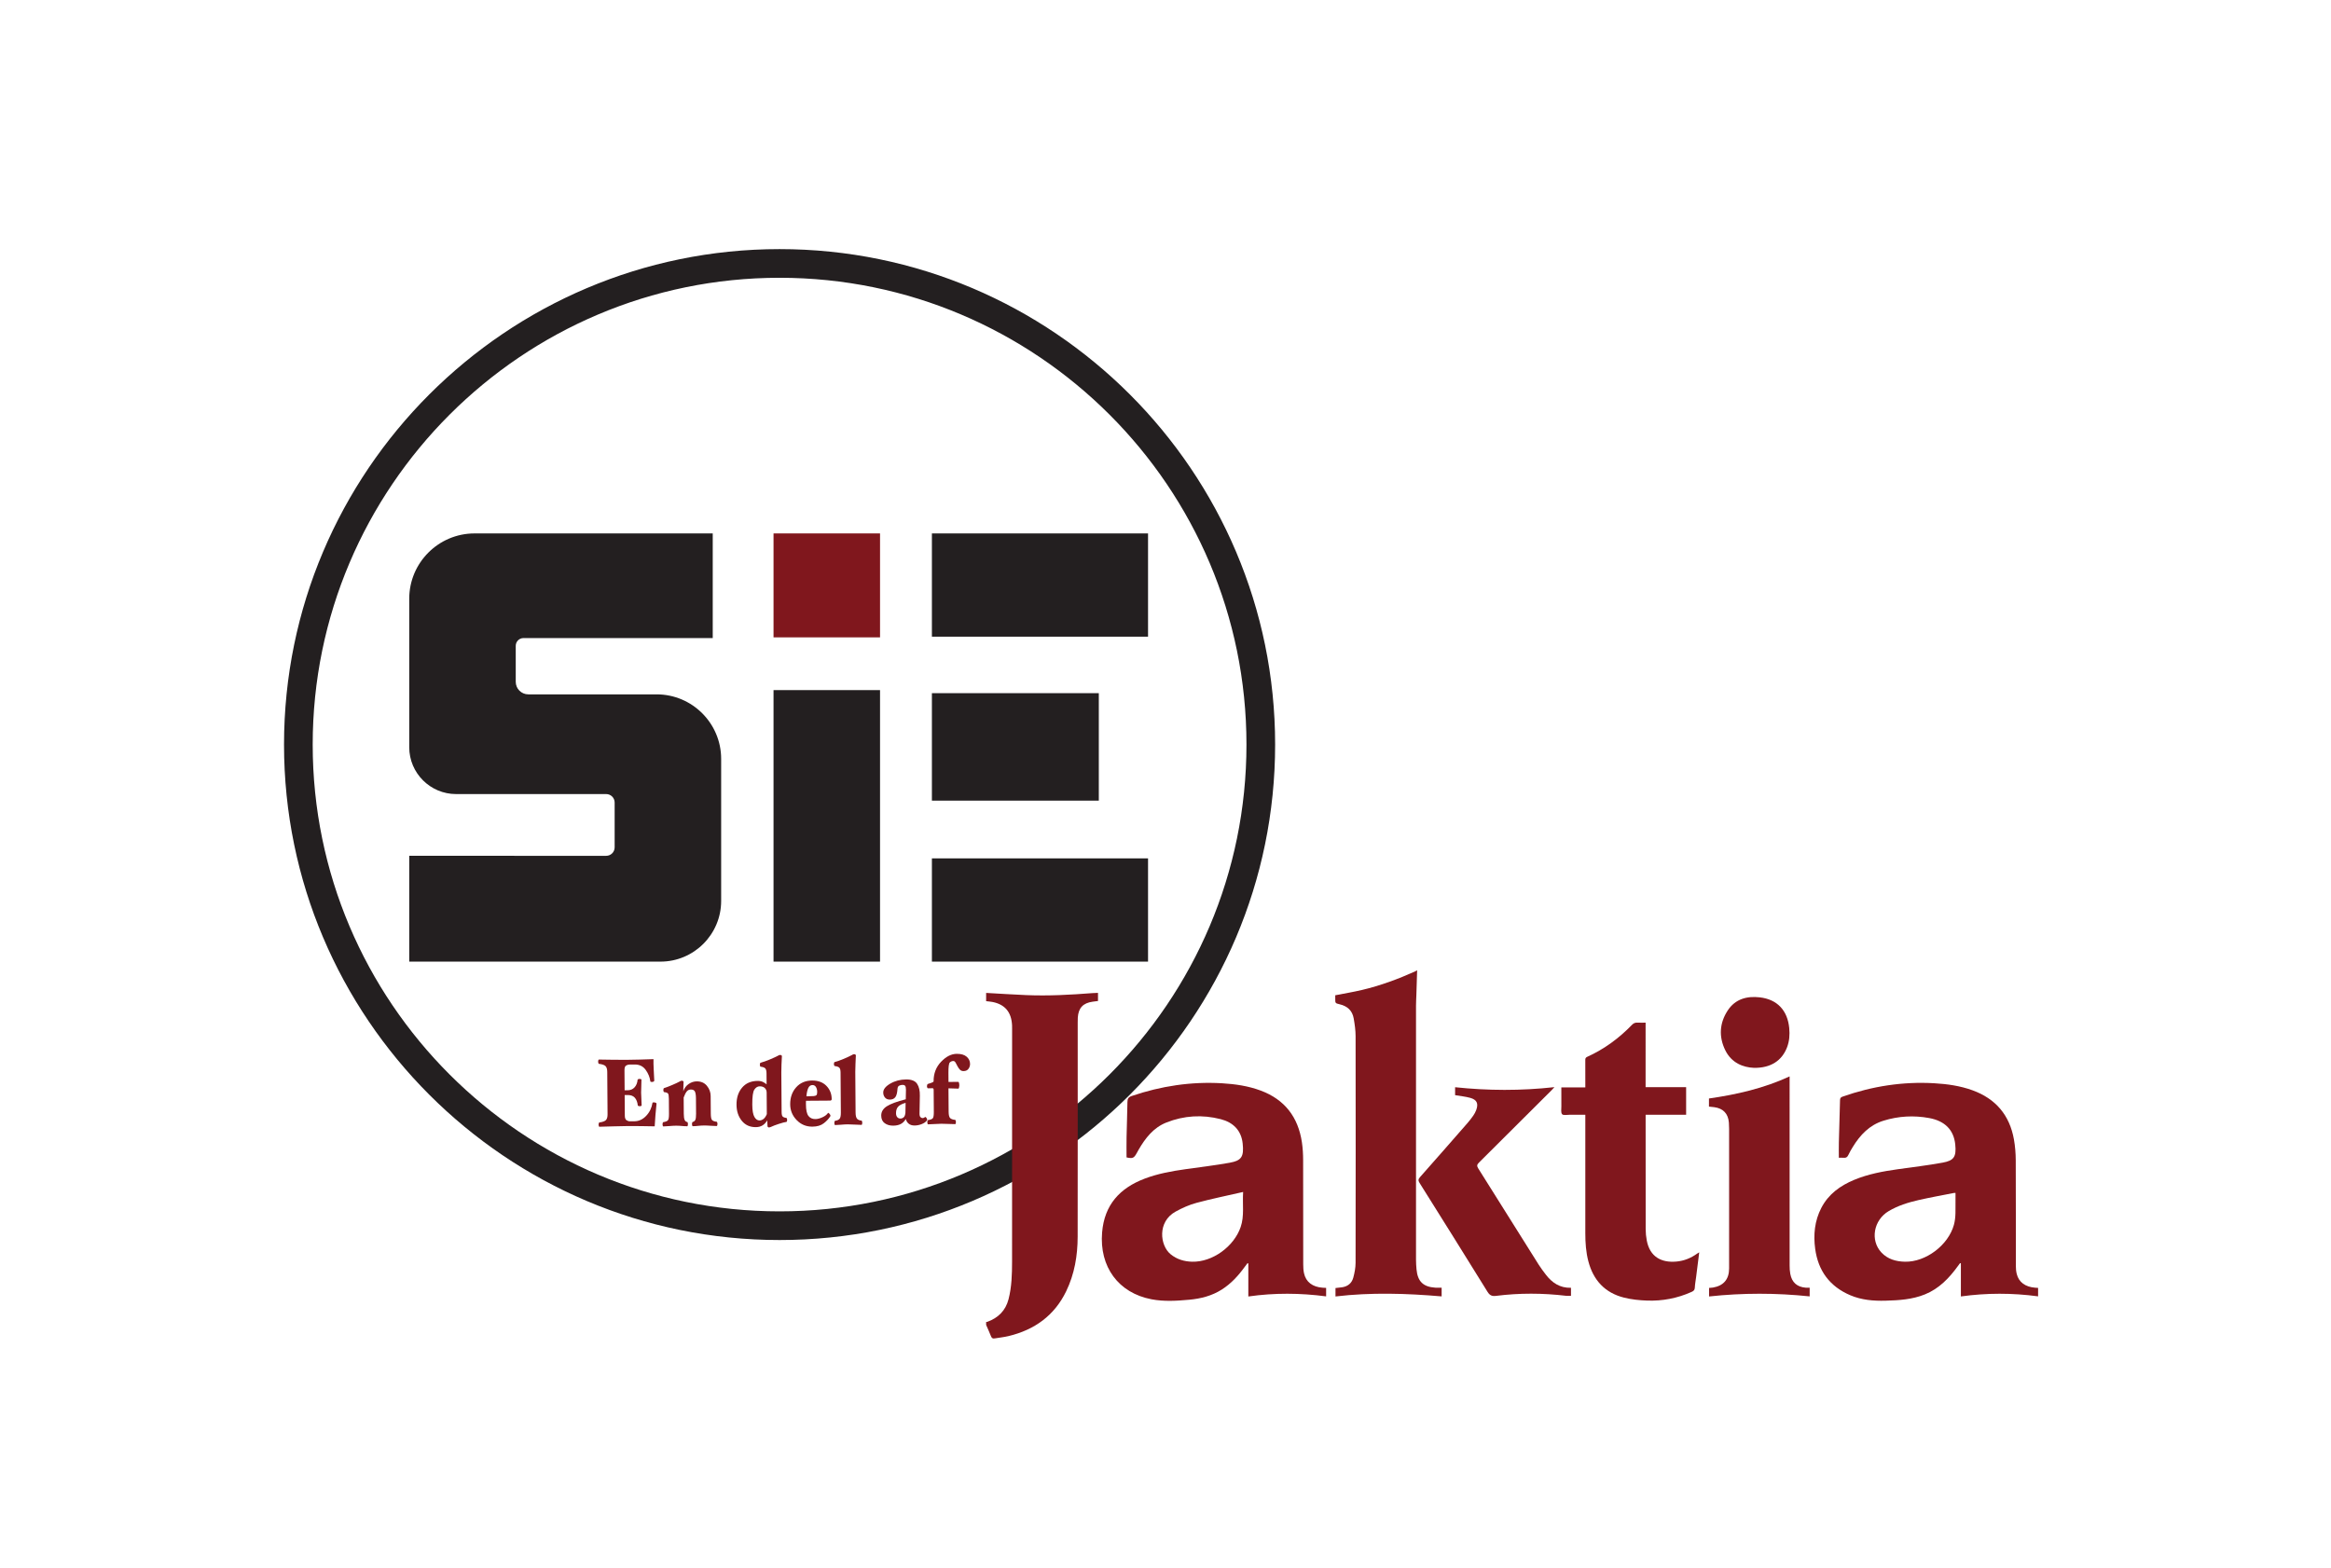
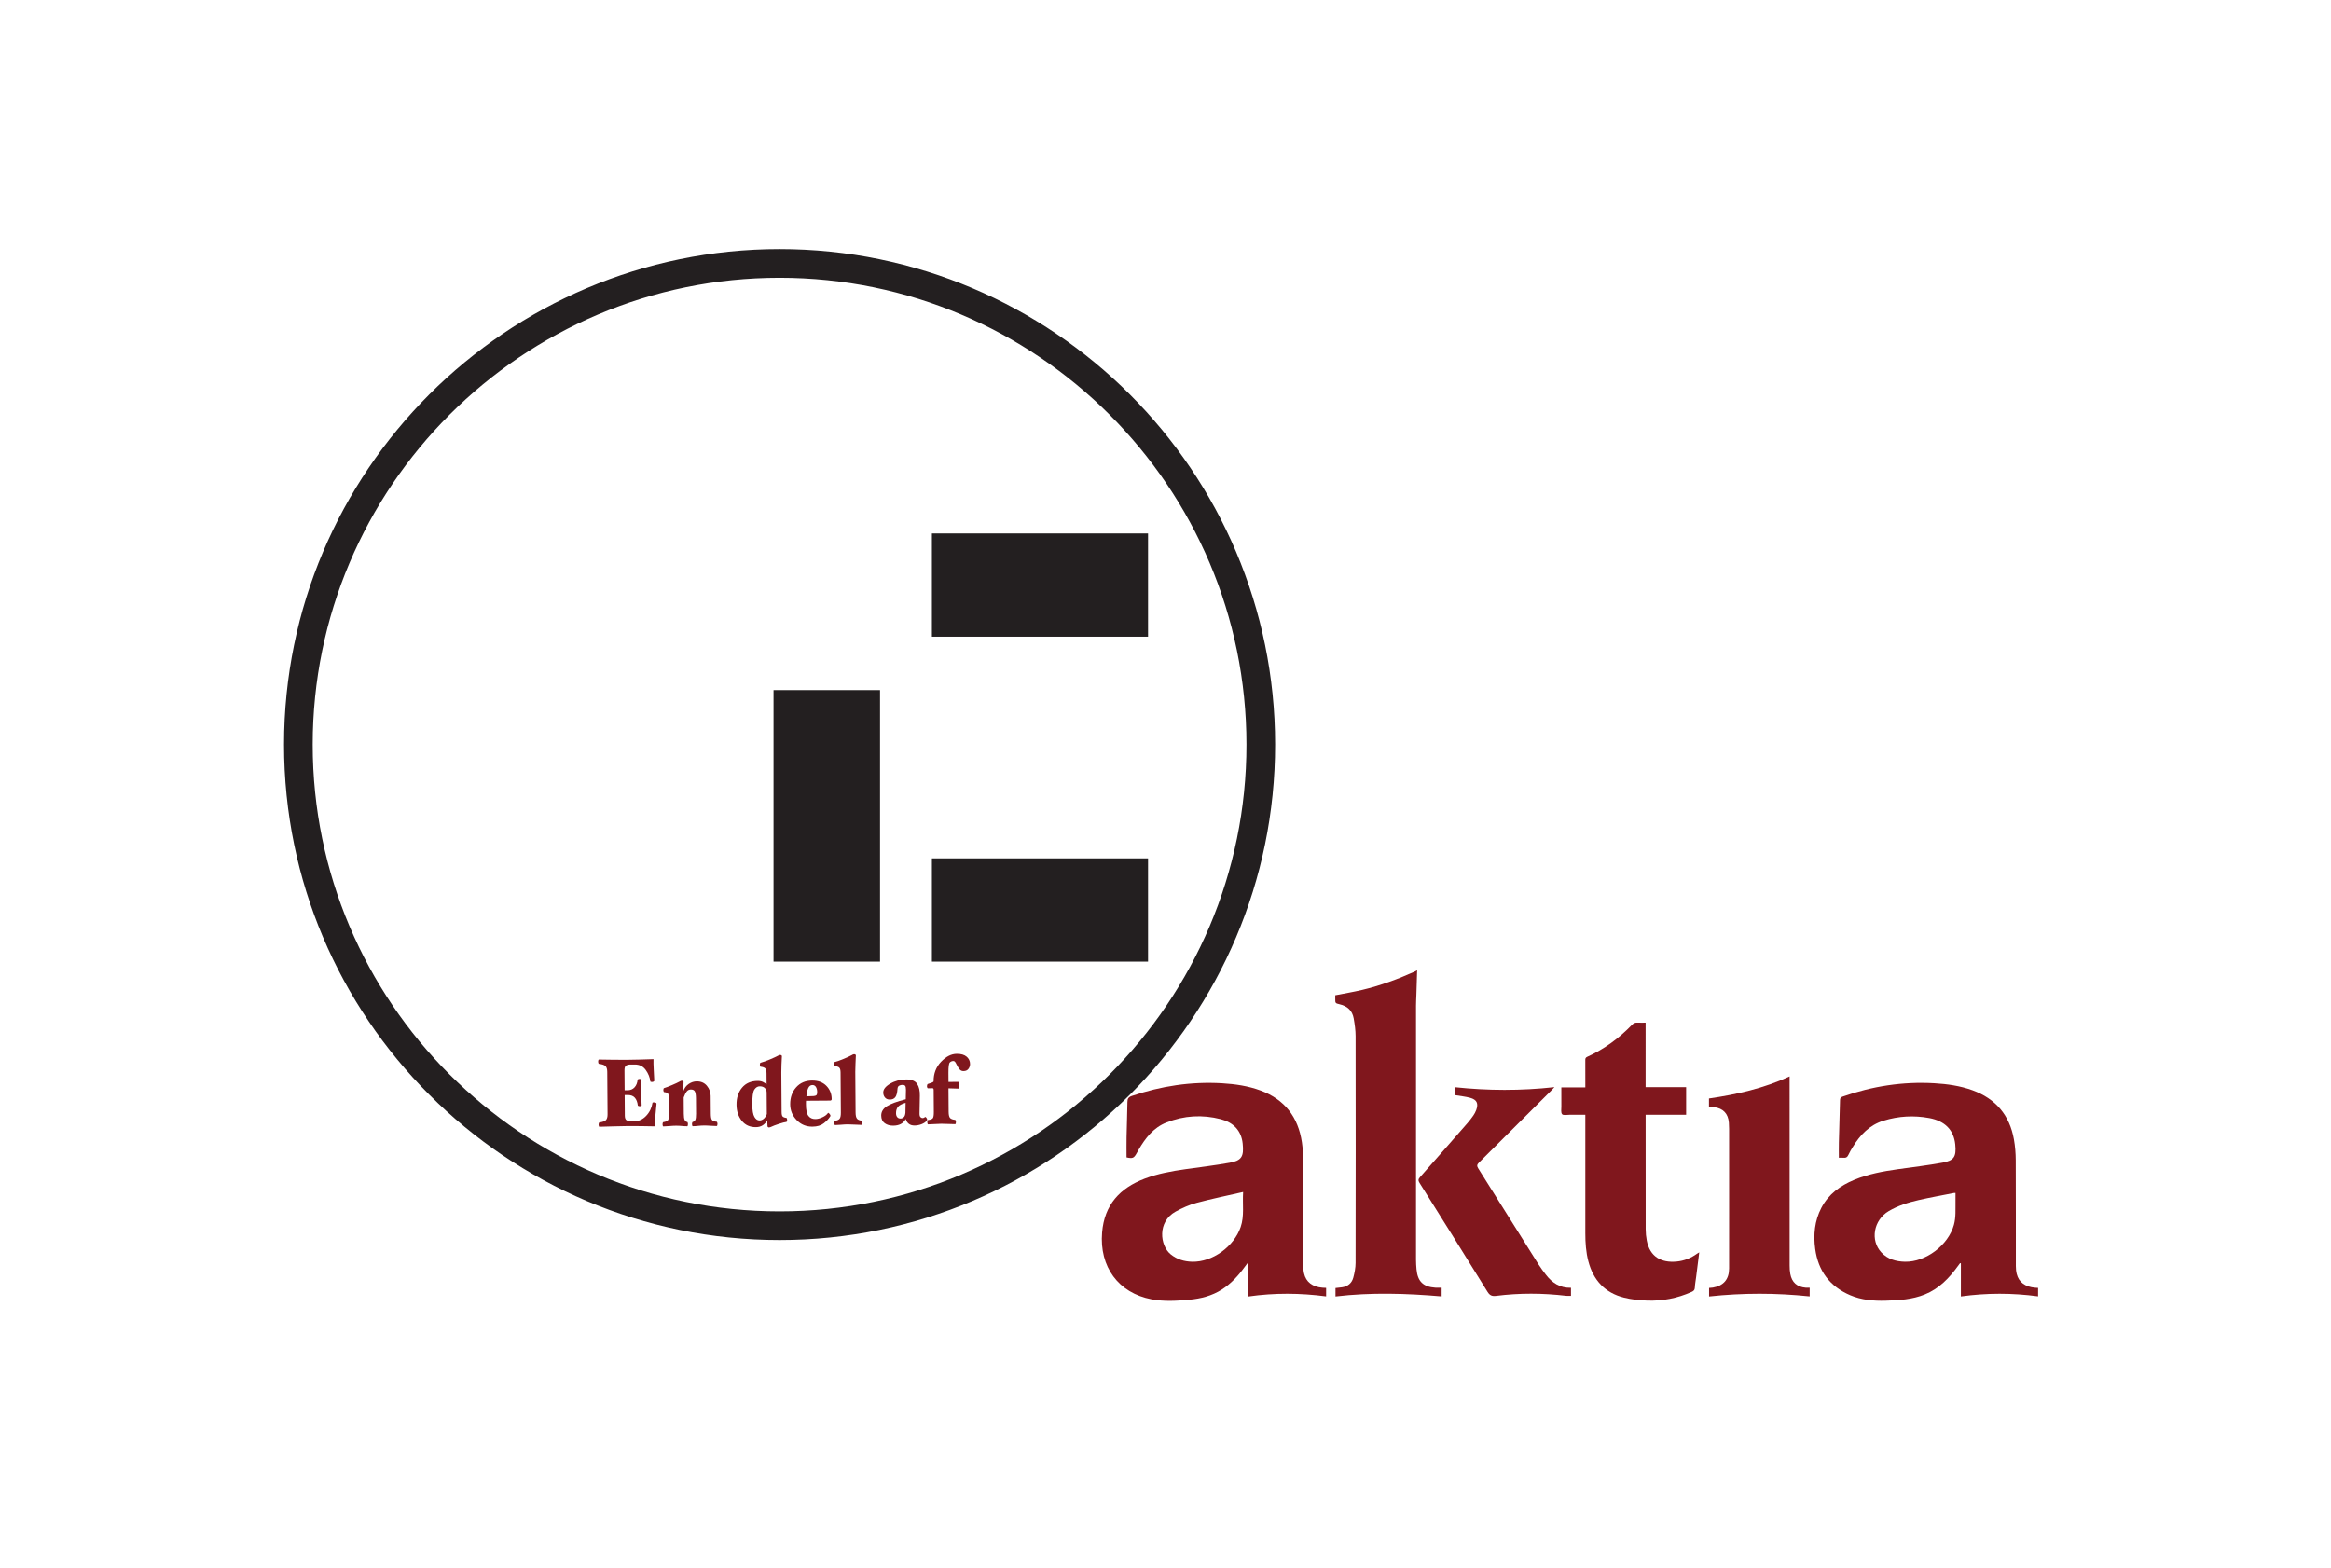
<svg xmlns="http://www.w3.org/2000/svg" version="1.1" id="svg2" xml:space="preserve" width="1145.197" height="770.709" viewBox="0 0 1145.197 770.709">
  <defs id="defs6">
    <clipPath clipPathUnits="userSpaceOnUse" id="clipPath28">
      <path d="M 0,578.032 H 858.898 V 0 H 0 Z" id="path26" />
    </clipPath>
  </defs>
  <g id="g10" transform="matrix(1.333,0,0,-1.333,0,770.709)">
    <path d="m 343.462,343.479 h 79.66 v 38.062 h -79.66 z" style="fill:#231f20;fill-opacity:1;fill-rule:nonzero;stroke:none" id="path12" />
    <path d="m 343.462,223.694 h 79.66 v 38.061 h -79.66 z" style="fill:#231f20;fill-opacity:1;fill-rule:nonzero;stroke:none" id="path14" />
-     <path d="M 404.977,322.654 H 343.462 V 283.04 h 61.515 z" style="fill:#231f20;fill-opacity:1;fill-rule:nonzero;stroke:none" id="path16" />
    <path d="m 285.092,223.694 h 39.253 v 100.09 h -39.253 z" style="fill:#231f20;fill-opacity:1;fill-rule:nonzero;stroke:none" id="path18" />
-     <path d="m 285.092,343.226 h 39.253 v 38.315 h -39.253 z" style="fill:#80171d;fill-opacity:1;fill-rule:nonzero;stroke:none" id="path20" />
    <g id="g22">
      <g id="g24" clip-path="url(#clipPath28)">
        <g id="g30" transform="translate(242,322.216)">
-           <path d="m 0,0 h -47.292 c -2.551,0 -4.627,2.076 -4.627,4.627 v 13.26 c 0,1.581 1.286,2.866 2.866,2.866 h 69.739 v 38.572 h -87.784 c -13.275,0 -24.075,-10.8 -24.075,-24.074 v -54.735 c 0,-9.524 7.749,-17.272 17.273,-17.272 h 55.319 c 1.718,0 3.116,-1.398 3.116,-3.117 v -16.526 c 0,-1.719 -1.398,-3.118 -3.116,-3.118 H -91.173 V -98.522 H 1.419 c 12.335,0 22.37,10.035 22.37,22.369 v 52.364 C 23.789,-10.672 13.117,0 0,0" style="fill:#231f20;fill-opacity:1;fill-rule:nonzero;stroke:none" id="path32" />
-         </g>
+           </g>
        <g id="g34" transform="translate(287.321,475.78)">
          <path d="m 0,0 c -94.881,0 -172.073,-77.192 -172.073,-172.073 0,-94.882 77.192,-172.074 172.073,-172.074 94.881,0 172.073,77.192 172.073,172.074 C 172.073,-77.192 94.881,0 0,0 m 0,-354.715 c -100.709,0 -182.641,81.933 -182.641,182.642 0,100.708 81.932,182.641 182.641,182.641 100.709,0 182.641,-81.933 182.641,-182.641 0,-100.709 -81.932,-182.642 -182.641,-182.642" style="fill:#231f20;fill-opacity:1;fill-rule:nonzero;stroke:none" id="path36" />
        </g>
        <g id="g38" transform="translate(363.446,212.161)">
-           <path d="m 0,0 c 4.958,-0.276 9.913,-0.609 14.873,-0.813 8.091,-0.333 16.164,0.104 24.229,0.734 0.68,0.053 1.363,0.064 2.128,0.098 v -3 c -0.678,-0.088 -1.319,-0.166 -1.959,-0.254 -3.555,-0.488 -5.253,-2.303 -5.486,-5.88 -0.04,-0.614 -0.034,-1.231 -0.034,-1.847 -10e-4,-26.3 0.024,-52.601 -0.017,-78.901 -0.011,-6.983 -1.157,-13.782 -4.234,-20.129 -4.343,-8.959 -11.65,-14.193 -21.192,-16.499 -1.717,-0.415 -3.491,-0.591 -5.237,-0.882 -0.681,-0.113 -1.031,0.171 -1.283,0.821 -0.546,1.409 -1.186,2.781 -1.788,4.168 v 1.087 c 0.142,0.012 0.296,-0.008 0.426,0.039 4.019,1.458 6.747,4.128 7.834,8.338 1.179,4.568 1.295,9.244 1.299,13.913 0.03,28.655 0.015,57.309 0.014,85.964 0,0.362 0.003,0.725 -0.014,1.087 C 9.331,-7.109 6.962,-4.259 2.372,-3.345 1.592,-3.19 0.791,-3.141 0,-3.043 Z" style="fill:#80171d;fill-opacity:1;fill-rule:nonzero;stroke:none" id="path40" />
-         </g>
+           </g>
        <g id="g42" transform="translate(522.298,220.421)">
          <path d="m 0,0 c -0.095,-3.036 -0.188,-6.072 -0.285,-9.108 -0.04,-1.267 -0.127,-2.533 -0.127,-3.799 -0.007,-31.259 -0.007,-62.518 0.002,-93.777 0.001,-1.156 0.076,-2.316 0.183,-3.468 0.418,-4.49 2.448,-6.466 6.942,-6.767 0.749,-0.05 1.504,-0.007 2.318,-0.007 v -3.206 c -13.018,1.118 -26.025,1.522 -39.12,-0.024 v 3.104 c 0.817,0.092 1.638,0.161 2.45,0.283 2.112,0.317 3.57,1.541 4.11,3.548 0.474,1.765 0.838,3.623 0.841,5.44 0.052,27.854 0.053,55.708 0.007,83.562 -0.003,2.191 -0.321,4.402 -0.701,6.568 -0.502,2.864 -2.33,4.542 -5.169,5.195 -1.645,0.379 -1.631,0.439 -1.629,2.097 0.001,0.43 0,0.859 0,1.227 3.357,0.66 6.638,1.2 9.867,1.963 6.823,1.611 13.372,4.04 19.756,6.921 0.125,0.056 0.226,0.164 0.337,0.248 z" style="fill:#80171d;fill-opacity:1;fill-rule:nonzero;stroke:none" id="path44" />
        </g>
        <g id="g46" transform="translate(720.72,138.419)">
          <path d="m 0,0 c -0.289,0 -0.436,0.024 -0.572,-0.003 -4.366,-0.866 -8.752,-1.641 -13.089,-2.634 -3.812,-0.874 -7.553,-2.035 -10.958,-4.053 -5.573,-3.304 -6.907,-10.739 -2.694,-15.254 2.325,-2.492 5.392,-3.33 8.662,-3.404 7.723,-0.175 15.979,6.105 18.057,13.571 0.783,2.814 0.545,5.673 0.591,8.524 C 0.014,-2.179 0,-1.105 0,0 m 30.439,-34.998 v -3.116 c -9.468,1.269 -18.888,1.293 -28.458,-0.038 v 12.187 c -0.096,0.037 -0.193,0.075 -0.29,0.113 -0.283,-0.383 -0.57,-0.763 -0.85,-1.149 -3.214,-4.43 -6.917,-8.29 -12.126,-10.398 -4.659,-1.887 -9.568,-2.184 -14.511,-2.318 -4.462,-0.122 -8.846,0.245 -13,2.015 -7.557,3.221 -11.819,9.003 -12.917,17.067 -0.712,5.229 -0.217,10.357 2.255,15.128 2.635,5.083 6.99,8.208 12.151,10.349 5.163,2.142 10.609,3.136 16.109,3.912 5.487,0.774 10.998,1.417 16.444,2.416 4.103,0.752 5.135,2.083 4.657,6.721 -0.549,5.338 -3.794,8.638 -9.576,9.713 -5.675,1.055 -11.343,0.744 -16.877,-0.973 -5.137,-1.594 -8.585,-5.225 -11.3,-9.67 -0.585,-0.958 -1.174,-1.923 -1.634,-2.942 -0.369,-0.82 -0.87,-1.156 -1.755,-1.057 -0.566,0.064 -1.146,0.012 -1.758,0.012 0,1.94 -0.039,3.771 0.007,5.599 0.132,5.214 0.315,10.426 0.431,15.64 0.017,0.746 0.263,1.056 0.96,1.3 10.938,3.838 22.178,5.603 33.769,4.926 4.787,-0.279 9.517,-0.938 14.061,-2.584 8.592,-3.112 13.72,-9.18 15.308,-18.143 0.446,-2.518 0.65,-5.109 0.663,-7.668 0.064,-13.006 0.023,-26.013 0.043,-39.019 0.002,-0.968 0.091,-1.964 0.328,-2.899 0.773,-3.05 3.137,-4.768 6.806,-5.061 0.322,-0.026 0.645,-0.039 1.06,-0.063" style="fill:#80171d;fill-opacity:1;fill-rule:nonzero;stroke:none" id="path48" />
        </g>
        <g id="g50" transform="translate(458.165,138.782)">
          <path d="m 0,0 c -5.927,-1.361 -11.602,-2.512 -17.182,-4.011 -2.66,-0.715 -5.258,-1.879 -7.68,-3.211 -6.848,-3.763 -5.786,-12.523 -1.873,-15.726 2.33,-1.909 5.036,-2.689 7.953,-2.762 7.454,-0.186 15.376,5.536 17.874,12.781 C 0.505,-8.829 -0.298,-4.611 0,0 m 30.593,-35.357 v -3.131 c -9.543,1.257 -19.035,1.341 -28.674,-0.042 v 12.163 c -0.098,0.041 -0.197,0.082 -0.295,0.123 -0.329,-0.435 -0.667,-0.864 -0.986,-1.306 -2.373,-3.282 -5.064,-6.247 -8.519,-8.435 -3.636,-2.303 -7.675,-3.342 -11.914,-3.734 -4.664,-0.43 -9.339,-0.729 -13.976,0.158 -12.218,2.336 -19.245,11.994 -18.202,24.645 0.838,10.166 6.522,16.361 15.721,19.842 4.841,1.832 9.898,2.742 14.998,3.464 5.449,0.77 10.92,1.42 16.333,2.391 4.396,0.788 5.252,2.291 4.759,7.061 -0.505,4.884 -3.532,7.821 -8.087,8.993 -6.773,1.742 -13.541,1.354 -20.055,-1.239 -4.741,-1.887 -7.724,-5.732 -10.205,-10.007 -0.218,-0.376 -0.425,-0.758 -0.633,-1.139 -1.098,-2.017 -1.53,-2.203 -3.824,-1.712 0,2.516 -0.04,5.009 0.009,7.5 0.085,4.307 0.259,8.612 0.32,12.92 0.017,1.191 0.34,1.798 1.575,2.219 10.796,3.678 21.863,5.362 33.261,4.696 4.86,-0.285 9.656,-0.978 14.256,-2.688 8.904,-3.31 13.831,-9.806 15.213,-19.071 0.325,-2.174 0.446,-4.397 0.453,-6.598 0.041,-12.787 0.013,-25.573 0.033,-38.359 0.002,-1.116 0.055,-2.259 0.296,-3.342 0.713,-3.207 3.114,-5.026 6.825,-5.306 0.396,-0.03 0.793,-0.04 1.318,-0.066" style="fill:#80171d;fill-opacity:1;fill-rule:nonzero;stroke:none" id="path52" />
        </g>
        <g id="g54" transform="translate(626.268,116.525)">
          <path d="m 0,0 c -0.393,-3.126 -0.765,-6.093 -1.14,-9.06 -0.169,-1.329 -0.427,-2.653 -0.489,-3.986 -0.043,-0.895 -0.502,-1.229 -1.214,-1.549 -5.219,-2.344 -10.712,-3.392 -16.395,-3.188 -2.84,0.102 -5.732,0.403 -8.481,1.091 -7.033,1.76 -11.312,6.409 -13.141,13.37 -0.891,3.388 -1.124,6.847 -1.124,10.333 0.004,14.056 0.001,28.111 0.001,42.166 v 1.534 c -1.995,0 -3.869,-0.011 -5.742,0.005 -0.972,0.008 -2.353,-0.308 -2.807,0.194 -0.523,0.578 -0.269,1.895 -0.28,2.892 -0.026,2.278 -0.008,4.557 -0.008,6.987 h 8.838 v 1.305 c 0,2.935 0.011,5.869 -0.009,8.803 -0.004,0.562 0.111,0.905 0.69,1.166 6.289,2.84 11.741,6.868 16.524,11.809 0.593,0.614 1.184,0.846 1.998,0.804 0.969,-0.05 1.942,-0.012 3.013,-0.012 V 60.896 H -4.828 V 50.72 h -14.928 v -1.308 c 0,-13.62 -0.011,-27.241 0.019,-40.862 0.003,-1.403 0.142,-2.826 0.405,-4.204 1.145,-6.002 5.369,-8.246 10.947,-7.741 2.809,0.255 5.336,1.283 7.615,2.934 C -0.574,-0.319 -0.354,-0.21 0,0" style="fill:#80171d;fill-opacity:1;fill-rule:nonzero;stroke:none" id="path56" />
        </g>
        <g id="g58" transform="translate(666.972,103.49)">
          <path d="m 0,0 v -3.199 c -12.343,1.294 -24.665,1.312 -37.078,-0.03 v 3.147 c 0.482,0.043 0.95,0.055 1.407,0.132 3.925,0.659 5.969,3.04 5.976,7.029 0.016,8.441 0.005,16.881 0.005,25.322 0,8.73 0.002,17.46 -0.003,26.19 -10e-4,0.76 -0.023,1.522 -0.083,2.279 -0.26,3.298 -2.107,5.241 -5.376,5.674 -0.638,0.084 -1.28,0.141 -1.967,0.215 v 2.989 c 10.159,1.465 20.146,3.714 29.722,8.144 0,-0.6 0,-1.052 0,-1.504 0,-22.75 -0.003,-45.499 0.01,-68.249 0,-1.008 0.055,-2.032 0.236,-3.021 0.58,-3.171 2.502,-4.861 5.717,-5.113 C -1.004,-0.029 -0.568,0 0,0" style="fill:#80171d;fill-opacity:1;fill-rule:nonzero;stroke:none" id="path60" />
        </g>
        <g id="g62" transform="translate(536.291,174.47)">
          <path d="M 0,0 V 2.923 C 12.123,1.643 24.19,1.579 36.608,2.954 36.128,2.429 35.873,2.127 35.594,1.849 26.669,-7.057 17.75,-15.969 8.8,-24.849 c -0.734,-0.728 -0.863,-1.22 -0.274,-2.155 7.458,-11.818 14.858,-23.673 22.295,-35.504 0.788,-1.254 1.695,-2.436 2.593,-3.617 2.312,-3.039 5.219,-5 9.294,-4.886 v -2.963 c -0.602,0 -1.21,-0.061 -1.801,0.009 -8.606,1.026 -17.212,1.06 -25.811,-0.024 -1.451,-0.183 -2.307,0.135 -3.13,1.466 -8.302,13.425 -16.678,26.805 -25.07,40.175 -0.539,0.858 -0.513,1.358 0.166,2.123 5.813,6.561 11.583,13.159 17.35,19.761 0.809,0.926 1.573,1.898 2.277,2.905 0.451,0.646 0.839,1.363 1.106,2.103 0.864,2.388 0.225,3.783 -2.238,4.464 C 3.793,-0.504 1.942,-0.334 0,0" style="fill:#80171d;fill-opacity:1;fill-rule:nonzero;stroke:none" id="path64" />
        </g>
        <g id="g66" transform="translate(646.461,184.535)">
-           <path d="m 0,0 c -4.01,0.164 -8.285,1.791 -10.596,6.496 -2.445,4.978 -2.136,10.032 0.915,14.672 2.766,4.207 7.06,5.379 11.816,4.822 C 8.587,25.235 12.342,21.163 12.978,14.684 13.22,12.223 13.043,9.838 12.156,7.534 10.278,2.658 6.199,-0.075 0,0" style="fill:#80171d;fill-opacity:1;fill-rule:nonzero;stroke:none" id="path68" />
-         </g>
+           </g>
        <g id="g70" transform="translate(241.971,171.319)">
          <path d="m 0,0 c -0.141,-1.331 -0.274,-2.739 -0.402,-4.226 -0.129,-1.486 -0.22,-2.859 -0.275,-4.118 -1.349,0.036 -3.041,0.067 -5.074,0.086 -2.035,0.022 -3.672,0.028 -4.914,0.019 -1.242,-0.01 -3.008,-0.046 -5.297,-0.111 -2.29,-0.063 -4.003,-0.112 -5.137,-0.144 -0.064,0 -0.124,0.094 -0.179,0.283 -0.055,0.19 -0.082,0.356 -0.083,0.498 -10e-4,0.119 0.024,0.275 0.076,0.465 0.053,0.189 0.11,0.298 0.175,0.321 1.261,0.177 2.089,0.48 2.482,0.91 0.392,0.431 0.586,1.133 0.578,2.107 l -0.115,15.646 c -0.006,0.974 -0.21,1.674 -0.609,2.099 -0.399,0.425 -1.231,0.716 -2.495,0.872 -0.064,0.024 -0.124,0.13 -0.179,0.32 -0.055,0.19 -0.083,0.344 -0.083,0.462 -0.002,0.143 0.024,0.311 0.076,0.5 0.052,0.191 0.11,0.286 0.175,0.286 1.134,-0.014 2.761,-0.039 4.881,-0.07 2.119,-0.032 3.863,-0.043 5.234,-0.033 1.156,0.009 2.793,0.038 4.913,0.09 2.118,0.05 3.831,0.105 5.136,0.162 -0.036,-0.975 -0.01,-2.235 0.076,-3.778 0.086,-1.543 0.155,-2.934 0.207,-4.169 C -0.832,8.382 -0.912,8.281 -1.071,8.173 -1.231,8.064 -1.45,8.01 -1.729,8.008 c -0.149,-0.002 -0.278,0.02 -0.385,0.068 -0.108,0.046 -0.161,0.093 -0.162,0.141 -0.182,1.496 -0.755,2.911 -1.717,4.247 -0.963,1.336 -2.31,1.997 -4.045,1.984 l -1.926,-0.014 c -0.428,-0.003 -0.845,-0.124 -1.25,-0.366 -0.405,-0.24 -0.604,-0.824 -0.597,-1.751 l 0.054,-7.378 1.092,0.008 c 1.07,0.008 1.929,0.371 2.577,1.089 0.647,0.718 1.02,1.658 1.119,2.823 0,0.072 0.09,0.138 0.272,0.199 0.181,0.061 0.325,0.091 0.432,0.092 0.15,10e-4 0.306,-0.027 0.467,-0.086 C -5.637,9.006 -5.557,8.941 -5.556,8.87 -5.55,7.991 -5.571,7.171 -5.618,6.41 -5.667,5.649 -5.687,4.865 -5.681,4.058 c 0.006,-0.832 0.038,-1.611 0.097,-2.334 0.059,-0.725 0.091,-1.515 0.098,-2.37 0,-0.072 -0.079,-0.138 -0.24,-0.198 -0.16,-0.06 -0.315,-0.092 -0.464,-0.093 -0.108,0 -0.247,0.029 -0.419,0.086 -0.171,0.058 -0.268,0.122 -0.29,0.194 -0.138,1.235 -0.503,2.189 -1.097,2.862 -0.594,0.673 -1.479,1.005 -2.656,0.996 l -1.092,-0.008 0.056,-7.59 c 0.006,-0.856 0.213,-1.418 0.622,-1.689 0.409,-0.27 0.827,-0.404 1.255,-0.401 l 1.67,0.012 c 1.627,0.012 3.067,0.676 4.32,1.993 1.254,1.316 2.034,2.925 2.341,4.828 0,0.047 0.048,0.083 0.144,0.107 0.096,0.026 0.209,0.038 0.337,0.039 0.235,0.001 0.466,-0.045 0.691,-0.138 C -0.082,0.26 0.02,0.143 0,0" style="fill:#80171d;fill-opacity:1;fill-rule:nonzero;stroke:none" id="path72" />
        </g>
        <g id="g74" transform="translate(264.438,163.874)">
          <path d="m 0,0 c 0.001,-0.143 -0.024,-0.31 -0.077,-0.499 -0.052,-0.191 -0.11,-0.286 -0.174,-0.287 -0.664,-0.005 -1.429,0.028 -2.296,0.099 -0.868,0.072 -1.676,0.104 -2.425,0.098 -0.728,-0.006 -1.445,-0.049 -2.151,-0.132 -0.706,-0.083 -1.38,-0.126 -2.022,-0.13 -0.064,-0.001 -0.124,0.094 -0.179,0.284 -0.055,0.189 -0.083,0.356 -0.084,0.499 -0.001,0.142 0.025,0.302 0.077,0.48 0.052,0.18 0.11,0.28 0.175,0.306 0.427,0.074 0.746,0.309 0.957,0.705 0.212,0.395 0.313,1.168 0.305,2.315 l -0.042,5.666 c -0.008,1.188 -0.138,2.031 -0.387,2.528 -0.251,0.498 -0.75,0.744 -1.499,0.738 -0.621,-0.004 -1.122,-0.24 -1.504,-0.706 -0.382,-0.467 -0.762,-1.212 -1.14,-2.236 l 0.045,-6.023 c 0.007,-1.053 0.114,-1.805 0.321,-2.256 0.206,-0.453 0.524,-0.702 0.953,-0.746 0.064,0 0.123,-0.089 0.178,-0.266 0.055,-0.179 0.083,-0.35 0.084,-0.516 10e-4,-0.167 -0.024,-0.34 -0.076,-0.519 -0.053,-0.177 -0.111,-0.267 -0.175,-0.267 -0.664,-0.005 -1.338,0.028 -2.024,0.099 -0.685,0.074 -1.403,0.107 -2.152,0.101 -0.749,-0.005 -1.557,-0.049 -2.423,-0.134 -0.867,-0.083 -1.621,-0.127 -2.264,-0.132 -0.063,0 -0.123,0.088 -0.177,0.266 -0.055,0.178 -0.083,0.35 -0.084,0.517 -0.002,0.166 0.024,0.332 0.076,0.5 0.053,0.166 0.11,0.261 0.174,0.286 0.941,0.15 1.533,0.399 1.777,0.748 0.244,0.347 0.361,1.107 0.353,2.279 l -0.041,5.606 c -0.008,1.001 -0.109,1.638 -0.304,1.91 -0.194,0.273 -0.688,0.454 -1.481,0.543 -0.064,0 -0.124,0.094 -0.178,0.284 -0.055,0.189 -0.083,0.344 -0.084,0.463 -0.001,0.118 0.025,0.267 0.077,0.446 0.052,0.179 0.111,0.269 0.175,0.269 0.726,0.217 1.724,0.596 2.994,1.137 1.269,0.54 2.202,0.978 2.8,1.313 0.064,0.048 0.171,0.107 0.32,0.178 0.149,0.073 0.277,0.109 0.384,0.11 0.257,0.002 0.445,-0.05 0.564,-0.156 0.118,-0.106 0.167,-0.207 0.146,-0.302 l -0.103,-3.423 c 0.419,1.168 1.092,2.064 2.019,2.688 0.927,0.625 1.904,0.941 2.931,0.949 1.606,0.011 2.862,-0.538 3.77,-1.648 0.907,-1.11 1.366,-2.354 1.376,-3.732 L -2.467,3.778 C -2.459,2.631 -2.325,1.872 -2.065,1.504 -1.807,1.136 -1.206,0.895 -0.263,0.782 -0.198,0.783 -0.139,0.682 -0.084,0.48 -0.029,0.278 -0.001,0.118 0,0" style="fill:#80171d;fill-opacity:1;fill-rule:nonzero;stroke:none" id="path76" />
        </g>
        <g id="g78" transform="translate(282.618,167.482)">
          <path d="M 0,0 -0.058,7.983 C -0.063,8.625 -0.287,9.163 -0.729,9.6 -1.171,10.036 -1.81,10.252 -2.644,10.246 -3.393,10.24 -4.038,9.843 -4.578,9.055 -5.118,8.267 -5.377,6.411 -5.355,3.488 c 0.015,-2.161 0.278,-3.674 0.788,-4.537 0.509,-0.864 1.127,-1.293 1.855,-1.288 0.556,0.005 1.068,0.197 1.537,0.582 C -0.707,-1.371 -0.315,-0.786 0,0 M 7.498,-2.155 C 7.499,-2.298 7.473,-2.452 7.421,-2.619 7.369,-2.786 7.31,-2.869 7.246,-2.87 6.625,-2.946 5.686,-3.19 4.426,-3.604 3.166,-4.017 2.215,-4.38 1.576,-4.693 1.512,-4.718 1.405,-4.76 1.255,-4.82 1.106,-4.881 0.957,-4.911 0.807,-4.912 0.635,-4.914 0.501,-4.862 0.404,-4.755 0.307,-4.649 0.258,-4.548 0.257,-4.453 L 0.146,-2.28 c -0.402,-0.763 -0.954,-1.373 -1.657,-1.83 -0.703,-0.456 -1.547,-0.688 -2.531,-0.696 -2.184,-0.015 -3.913,0.767 -5.188,2.351 -1.275,1.582 -1.92,3.55 -1.937,5.9 -0.02,2.567 0.661,4.669 2.041,6.307 1.379,1.638 3.289,2.466 5.729,2.483 0.792,0.006 1.457,-0.126 1.994,-0.394 0.537,-0.27 0.978,-0.558 1.323,-0.864 l -0.03,4.063 c -0.007,0.927 -0.172,1.544 -0.495,1.85 -0.324,0.306 -0.893,0.505 -1.706,0.593 -0.064,-0.001 -0.124,0.089 -0.179,0.266 -0.055,0.179 -0.082,0.327 -0.083,0.445 -10e-4,0.119 0.024,0.274 0.076,0.464 0.053,0.191 0.111,0.286 0.175,0.287 0.982,0.244 2.146,0.652 3.491,1.22 1.345,0.567 2.326,1.02 2.944,1.357 0.064,0.048 0.17,0.109 0.32,0.181 0.149,0.072 0.277,0.109 0.385,0.109 0.257,0.002 0.444,-0.043 0.562,-0.138 0.119,-0.094 0.179,-0.2 0.18,-0.319 C 5.502,20.451 5.451,19.405 5.406,18.217 5.361,17.028 5.341,16.066 5.347,15.33 L 5.453,0.824 c 0.006,-0.855 0.128,-1.419 0.365,-1.689 0.238,-0.273 0.71,-0.453 1.417,-0.543 0.064,10e-4 0.124,-0.095 0.179,-0.284 0.055,-0.19 0.083,-0.344 0.084,-0.463" style="fill:#80171d;fill-opacity:1;fill-rule:nonzero;stroke:none" id="path80" />
        </g>
        <g id="g82" transform="translate(301.183,175.638)">
          <path d="M 0,0 C -0.005,0.713 -0.154,1.318 -0.446,1.814 -0.739,2.311 -1.174,2.558 -1.752,2.554 -2.458,2.548 -2.98,2.163 -3.317,1.401 -3.654,0.638 -3.872,-0.361 -3.969,-1.598 l 2.632,0.091 c 0.47,0.027 0.812,0.131 1.025,0.31 C -0.1,-1.017 0.004,-0.618 0,0 M 5.35,-2.634 C 5.352,-2.801 5.299,-2.932 5.192,-3.028 5.086,-3.123 4.937,-3.172 4.744,-3.174 l -8.862,-0.064 c -0.02,-0.167 -0.029,-0.387 -0.028,-0.66 0.002,-0.274 0.004,-0.529 0.006,-0.767 0.015,-1.994 0.319,-3.382 0.914,-4.162 0.594,-0.78 1.448,-1.165 2.561,-1.157 0.77,0.005 1.636,0.225 2.596,0.661 0.96,0.434 1.652,0.973 2.075,1.618 0.021,0.048 0.086,0.03 0.194,-0.052 0.107,-0.082 0.204,-0.159 0.29,-0.229 0.108,-0.118 0.2,-0.243 0.276,-0.372 0.076,-0.13 0.114,-0.255 0.115,-0.373 0,-0.048 -0.005,-0.096 -0.015,-0.143 -0.01,-0.048 -0.037,-0.097 -0.079,-0.144 -0.529,-0.859 -1.315,-1.697 -2.358,-2.512 -1.043,-0.816 -2.442,-1.23 -4.198,-1.242 -2.29,-0.017 -4.223,0.788 -5.797,2.416 -1.575,1.628 -2.37,3.559 -2.386,5.792 -0.019,2.519 0.709,4.609 2.185,6.271 1.476,1.663 3.434,2.502 5.873,2.521 C 0.333,4.243 2.093,3.592 3.387,2.271 4.682,0.949 5.336,-0.686 5.35,-2.634" style="fill:#80171d;fill-opacity:1;fill-rule:nonzero;stroke:none" id="path84" />
        </g>
        <g id="g86" transform="translate(317.802,164.301)">
          <path d="m 0,0 c 0.001,-0.143 -0.024,-0.309 -0.076,-0.5 -0.053,-0.189 -0.111,-0.286 -0.175,-0.286 -0.663,-0.005 -1.493,0.028 -2.489,0.098 -0.996,0.07 -1.869,0.101 -2.618,0.096 -0.728,-0.006 -1.53,-0.05 -2.407,-0.134 -0.878,-0.083 -1.637,-0.128 -2.279,-0.132 -0.064,0 -0.124,0.094 -0.179,0.284 -0.055,0.19 -0.083,0.355 -0.084,0.498 -10e-4,0.119 0.025,0.274 0.077,0.465 0.052,0.189 0.11,0.298 0.174,0.321 0.792,0.102 1.352,0.346 1.681,0.729 0.329,0.385 0.489,1.152 0.481,2.299 l -0.108,14.72 c -0.007,0.95 -0.172,1.573 -0.496,1.867 -0.322,0.295 -0.892,0.486 -1.706,0.575 -0.064,0.024 -0.124,0.124 -0.178,0.302 -0.056,0.179 -0.083,0.326 -0.084,0.444 -0.001,0.12 0.025,0.269 0.077,0.448 0.053,0.177 0.11,0.267 0.175,0.267 1.025,0.27 2.152,0.664 3.379,1.185 1.227,0.518 2.246,0.996 3.056,1.43 0.064,0.047 0.17,0.108 0.32,0.18 0.149,0.073 0.277,0.109 0.385,0.11 0.257,0.002 0.444,-0.051 0.562,-0.157 0.119,-0.106 0.168,-0.206 0.147,-0.301 -0.036,-0.832 -0.083,-1.854 -0.137,-3.067 -0.056,-1.212 -0.081,-2.199 -0.076,-2.959 l 0.11,-15.005 c 0.009,-1.123 0.185,-1.886 0.531,-2.291 0.346,-0.403 0.904,-0.638 1.674,-0.704 0.065,0 0.124,-0.099 0.18,-0.302 C -0.029,0.279 -0.001,0.119 0,0" style="fill:#80171d;fill-opacity:1;fill-rule:nonzero;stroke:none" id="path88" />
        </g>
        <g id="g90" transform="translate(333.772,171.635)">
          <path d="m 0,0 c -1.261,-0.342 -2.167,-0.8 -2.72,-1.373 -0.552,-0.575 -0.824,-1.397 -0.816,-2.466 0.004,-0.595 0.152,-1.068 0.443,-1.422 0.292,-0.354 0.695,-0.53 1.208,-0.526 0.428,0.003 0.818,0.154 1.17,0.454 0.35,0.3 0.566,0.866 0.645,1.697 z M 7.944,-6.215 C 7.923,-6.286 7.914,-6.346 7.914,-6.393 7.914,-6.44 7.882,-6.488 7.818,-6.536 7.416,-7.062 6.787,-7.494 5.933,-7.833 5.079,-8.171 4.203,-8.345 3.304,-8.352 2.426,-8.357 1.713,-8.144 1.165,-7.708 c -0.55,0.436 -0.913,1.021 -1.089,1.757 -0.487,-0.835 -1.108,-1.451 -1.865,-1.85 -0.757,-0.397 -1.693,-0.6 -2.806,-0.608 -1.22,-0.009 -2.255,0.293 -3.105,0.904 -0.85,0.61 -1.28,1.547 -1.289,2.806 -0.011,1.402 0.677,2.549 2.062,3.437 1.385,0.888 3.712,1.749 6.982,2.58 l 0.07,3.494 C 0.12,5.549 0.02,6.035 -0.174,6.272 -0.369,6.509 -0.691,6.624 -1.141,6.621 -1.59,6.617 -2.001,6.52 -2.375,6.328 -2.748,6.135 -2.954,5.74 -2.992,5.146 -3.088,3.672 -3.359,2.648 -3.805,2.075 -4.25,1.501 -4.912,1.211 -5.789,1.205 -6.581,1.199 -7.188,1.45 -7.608,1.958 -8.03,2.466 -8.243,3.076 -8.249,3.789 c -0.008,1.188 0.856,2.288 2.594,3.298 1.737,1.011 3.686,1.524 5.848,1.54 C 2.162,8.642 3.51,8.105 4.235,7.017 4.96,5.93 5.298,4.446 5.247,2.569 L 5.132,-3.633 c -0.037,-0.832 0.074,-1.371 0.333,-1.619 0.259,-0.247 0.506,-0.37 0.741,-0.369 0.193,0.002 0.374,0.038 0.545,0.11 0.171,0.074 0.32,0.17 0.448,0.289 0.085,0.072 0.23,-0.016 0.435,-0.263 0.205,-0.248 0.308,-0.492 0.31,-0.73" style="fill:#80171d;fill-opacity:1;fill-rule:nonzero;stroke:none" id="path92" />
        </g>
        <g id="g94" transform="translate(357.524,185.995)">
          <path d="m 0,0 c 0.005,-0.689 -0.194,-1.302 -0.597,-1.841 -0.403,-0.537 -1,-0.808 -1.792,-0.814 -0.578,-0.004 -1.04,0.182 -1.385,0.56 -0.346,0.377 -0.637,0.803 -0.876,1.277 -0.196,0.426 -0.418,0.846 -0.667,1.26 -0.25,0.413 -0.524,0.62 -0.824,0.618 C -6.655,1.056 -7.092,0.881 -7.454,0.533 -7.815,0.186 -7.987,-1.104 -7.971,-3.338 l 0.024,-3.314 3.597,0.026 c 0.128,0.001 0.225,-0.141 0.291,-0.426 0.067,-0.284 0.101,-0.557 0.103,-0.818 10e-4,-0.238 -0.034,-0.512 -0.106,-0.821 -0.073,-0.309 -0.164,-0.453 -0.27,-0.43 l -3.629,0.116 0.063,-8.66 c 0.008,-1.141 0.185,-1.899 0.53,-2.277 0.346,-0.378 0.979,-0.611 1.9,-0.7 0.064,0 0.124,-0.099 0.179,-0.301 0.055,-0.202 0.083,-0.362 0.084,-0.481 0.001,-0.166 -0.024,-0.338 -0.077,-0.517 -0.052,-0.178 -0.11,-0.268 -0.174,-0.268 -0.664,-0.005 -1.5,0.019 -2.506,0.07 -1.006,0.053 -1.884,0.076 -2.633,0.07 -0.75,-0.005 -1.59,-0.041 -2.52,-0.108 -0.931,-0.066 -1.728,-0.101 -2.392,-0.106 -0.064,0 -0.124,0.095 -0.179,0.283 -0.055,0.19 -0.083,0.356 -0.084,0.499 -0.001,0.119 0.025,0.273 0.078,0.464 0.051,0.19 0.109,0.298 0.173,0.321 0.963,0.127 1.566,0.362 1.81,0.709 0.243,0.347 0.361,1.114 0.352,2.302 l -0.06,8.232 c -10e-4,0.119 -0.034,0.232 -0.099,0.338 -0.065,0.107 -0.162,0.159 -0.29,0.158 l -1.766,-0.012 c -0.086,-10e-4 -0.161,0.098 -0.227,0.301 -0.066,0.202 -0.099,0.349 -0.099,0.445 -10e-4,0.095 0.029,0.25 0.092,0.464 0.063,0.214 0.126,0.333 0.19,0.357 0.342,0.098 0.79,0.243 1.345,0.439 0.556,0.193 0.833,0.385 0.832,0.576 -0.021,2.827 0.892,5.217 2.74,7.167 1.849,1.949 3.779,2.931 5.791,2.946 1.605,0.012 2.823,-0.341 3.652,-1.06 C -0.426,1.928 -0.008,1.045 0,0" style="fill:#80171d;fill-opacity:1;fill-rule:nonzero;stroke:none" id="path96" />
        </g>
      </g>
    </g>
  </g>
</svg>